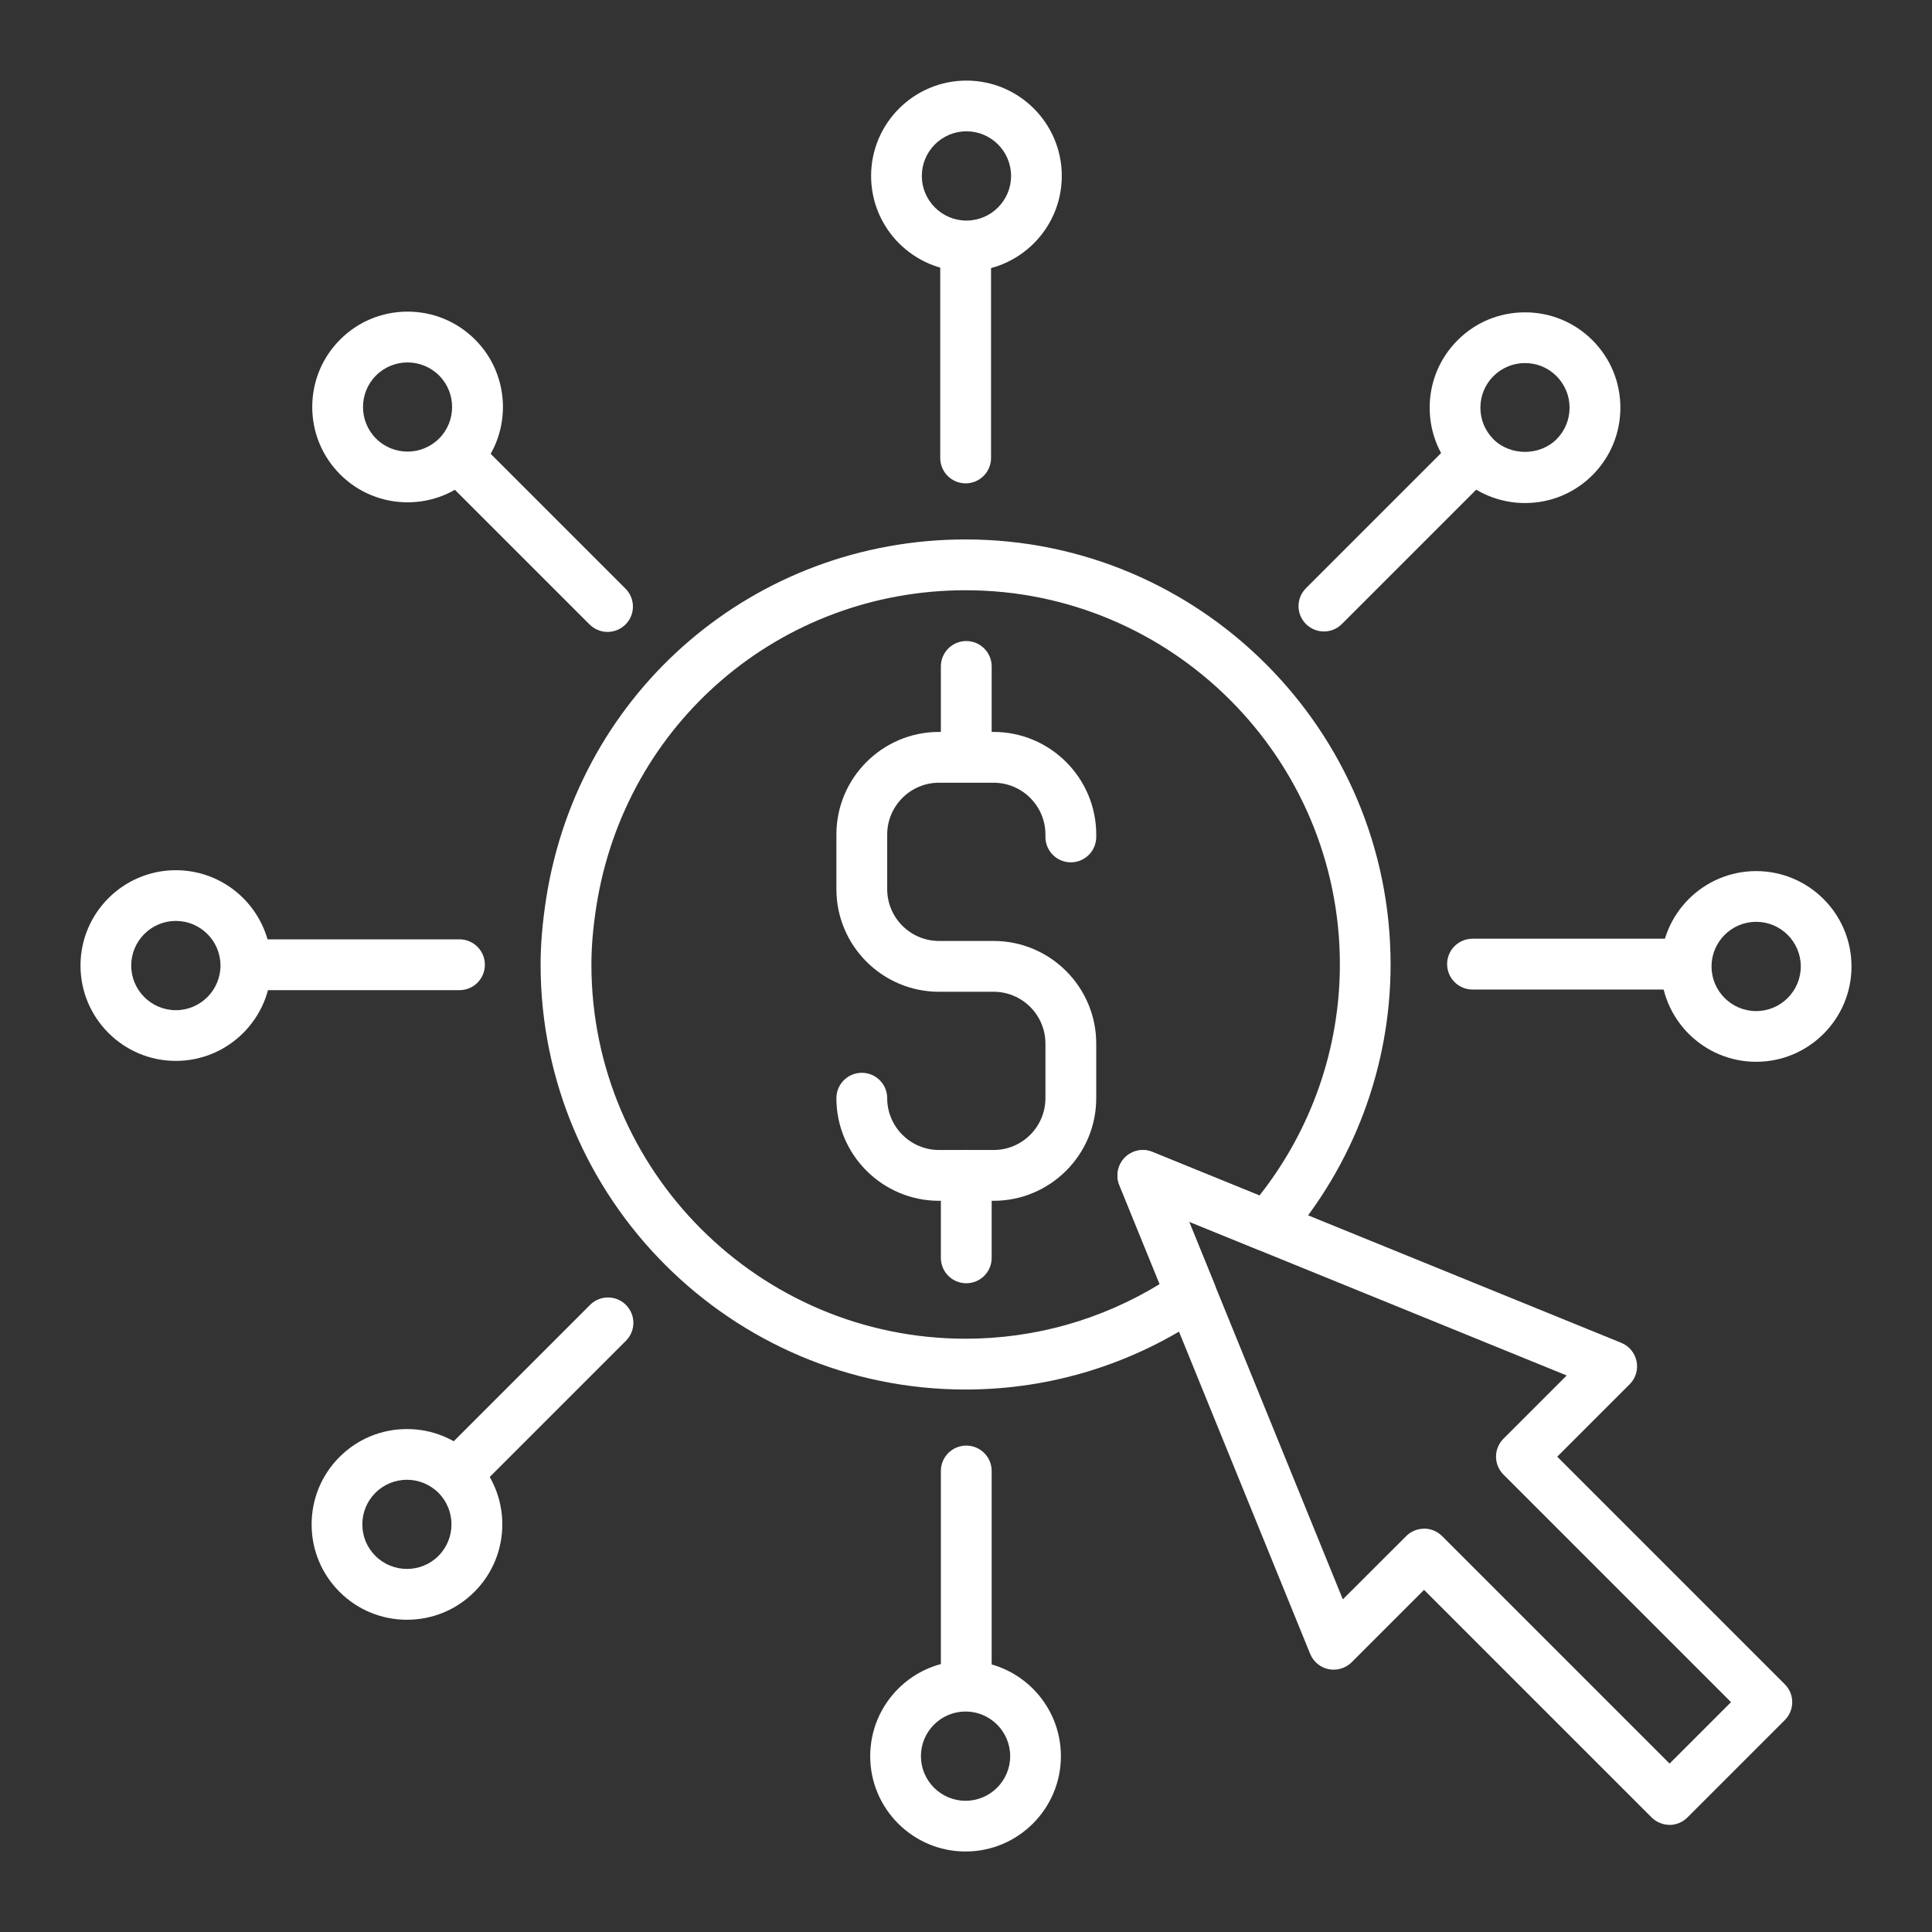
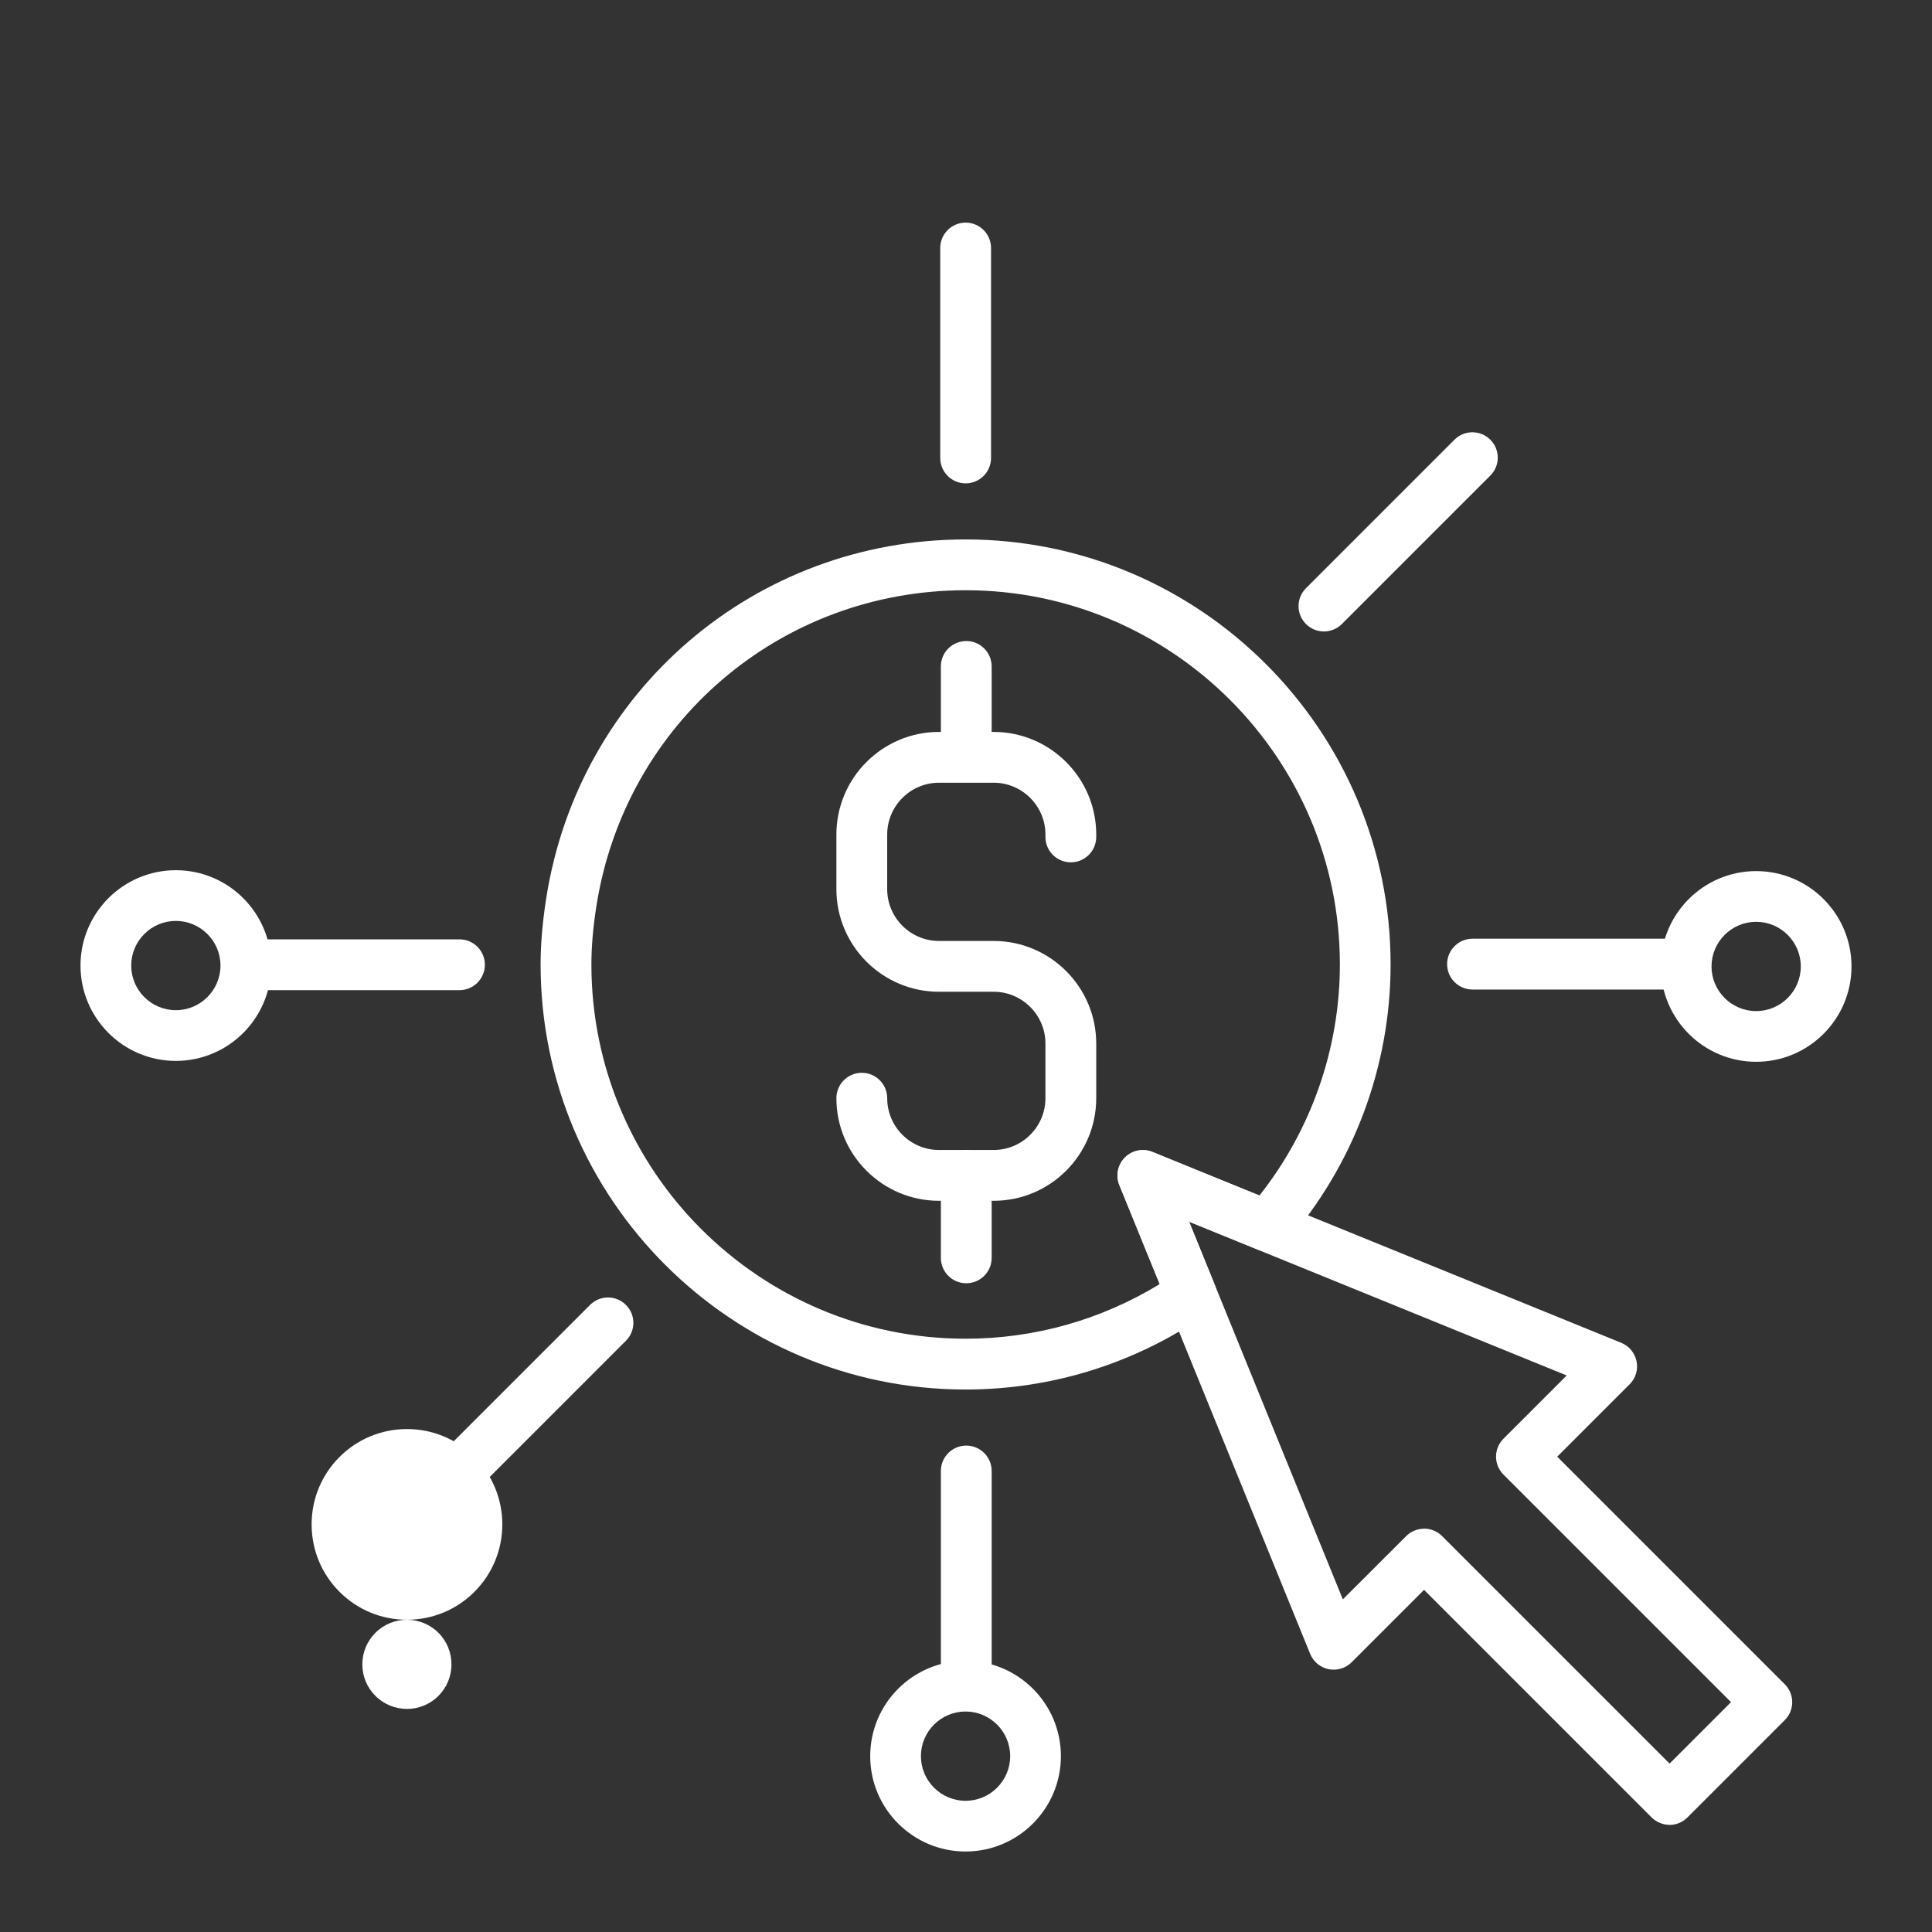
<svg xmlns="http://www.w3.org/2000/svg" id="Layer_1" viewBox="0 0 216 216">
  <rect x="0" y="0" width="216" height="216" fill="#333333" stroke="none" />
  <defs>
    <style>.cls-1{fill:#fff;}</style>
  </defs>
  <path class="cls-1" d="m111.09,134.25h-6.11c-6.32,0-11.47-5.14-11.47-11.47,0-1.57,1.27-2.84,2.84-2.84s2.84,1.27,2.84,2.84c0,3.19,2.6,5.79,5.79,5.79h6.11c3.19,0,5.79-2.6,5.79-5.79v-6.11c0-3.19-2.6-5.79-5.79-5.79h-6.11c-6.32,0-11.47-5.14-11.47-11.47v-6.11c0-6.32,5.14-11.47,11.47-11.47h6.11c6.32,0,11.47,5.15,11.47,11.47v.27c0,1.57-1.27,2.84-2.84,2.84s-2.84-1.27-2.84-2.84v-.27c0-3.19-2.6-5.79-5.79-5.79h-6.11c-3.19,0-5.79,2.6-5.79,5.79v6.11c0,3.19,2.6,5.79,5.79,5.79h6.11c6.32,0,11.47,5.15,11.47,11.47v6.11c0,6.32-5.14,11.47-11.47,11.47Z" />
  <path class="cls-1" d="m108.03,86.56c-1.57,0-2.84-1.27-2.84-2.84v-9.21c0-1.57,1.27-2.84,2.84-2.84s2.84,1.27,2.84,2.84v9.21c0,1.57-1.27,2.84-2.84,2.84Z" />
  <path class="cls-1" d="m108.03,143.47c-1.57,0-2.84-1.27-2.84-2.84v-9.21c0-1.57,1.27-2.84,2.84-2.84s2.84,1.27,2.84,2.84v9.21c0,1.57-1.27,2.84-2.84,2.84Z" />
  <path class="cls-1" d="m107.96,155.35c-26.2,0-47.52-21.32-47.52-47.52,0-2.28.21-4.71.63-7.42,3.65-23.23,23.37-40.1,46.88-40.1,26.2,0,47.52,21.32,47.52,47.52,0,11.41-4.14,22.46-11.67,31.1-.8.92-2.09,1.22-3.21.76l-7.65-3.11,2.85,7.01c.5,1.23.08,2.65-1.02,3.41-7.94,5.46-17.21,8.35-26.82,8.35Zm0-89.36c-20.7,0-38.06,14.85-41.28,35.3-.38,2.42-.56,4.55-.56,6.54,0,23.07,18.77,41.84,41.84,41.84,7.7,0,15.15-2.11,21.7-6.11l-4.51-11.07c-.43-1.06-.18-2.27.62-3.08.81-.81,2.03-1.05,3.08-.62l11.96,4.87c5.81-7.36,8.99-16.46,8.99-25.83,0-23.07-18.77-41.84-41.84-41.84Z" />
  <path class="cls-1" d="m186.66,204.02c-.75,0-1.47-.3-2.01-.83l-25.44-25.44-8.09,8.09c-.67.67-1.64.96-2.57.78-.93-.19-1.71-.83-2.07-1.71l-21.34-52.42c-.43-1.06-.18-2.27.62-3.08.81-.81,2.02-1.05,3.08-.62l52.42,21.34c.88.36,1.52,1.13,1.71,2.07.19.93-.1,1.9-.78,2.57l-8.09,8.09,25.44,25.44c1.11,1.11,1.11,2.9,0,4.01l-10.89,10.89c-.53.53-1.25.83-2.01.83Zm-27.45-33.12c.73,0,1.45.28,2.01.83l25.44,25.44,6.87-6.87-25.44-25.44c-1.11-1.11-1.11-2.9,0-4.01l7.07-7.07-42.22-17.19,17.19,42.22,7.08-7.07c.55-.55,1.28-.83,2.01-.83Z" />
  <path class="cls-1" d="m107.96,54.04c-1.57,0-2.84-1.27-2.84-2.84v-23.47c0-1.57,1.27-2.84,2.84-2.84s2.84,1.27,2.84,2.84v23.47c0,1.57-1.27,2.84-2.84,2.84Z" />
  <path class="cls-1" d="m108.03,190.77c-1.57,0-2.84-1.27-2.84-2.84v-23.47c0-1.57,1.27-2.84,2.84-2.84s2.84,1.27,2.84,2.84v23.47c0,1.57-1.27,2.84-2.84,2.84Z" />
-   <path class="cls-1" d="m67.93,70.65c-.73,0-1.45-.28-2.01-.83l-16.6-16.6c-1.11-1.11-1.11-2.91,0-4.01,1.11-1.11,2.9-1.11,4.01,0l16.6,16.6c1.11,1.11,1.11,2.91,0,4.01-.55.55-1.28.83-2.01.83Z" />
  <path class="cls-1" d="m51.37,110.7h-23.47c-1.57,0-2.84-1.27-2.84-2.84s1.27-2.84,2.84-2.84h23.47c1.57,0,2.84,1.27,2.84,2.84s-1.27,2.84-2.84,2.84Z" />
  <path class="cls-1" d="m188.1,110.63h-23.47c-1.57,0-2.84-1.27-2.84-2.84s1.27-2.84,2.84-2.84h23.47c1.57,0,2.84,1.27,2.84,2.84s-1.27,2.84-2.84,2.84Z" />
  <path class="cls-1" d="m51.38,167.33c-.73,0-1.45-.28-2.01-.83-1.11-1.11-1.11-2.9,0-4.01l16.6-16.6c1.11-1.11,2.9-1.11,4.01,0,1.11,1.11,1.11,2.9,0,4.01l-16.6,16.6c-.55.55-1.28.83-2.01.83Z" />
  <path class="cls-1" d="m148.02,70.6c-.73,0-1.45-.28-2.01-.83-1.11-1.11-1.11-2.9,0-4.01l16.6-16.6c1.11-1.11,2.9-1.11,4.01,0,1.11,1.11,1.11,2.9,0,4.01l-16.6,16.6c-.55.55-1.28.83-2.01.83Z" />
-   <path class="cls-1" d="m108.05,30.33c-5.88,0-10.66-4.78-10.66-10.66s4.78-10.66,10.66-10.66,10.66,4.78,10.66,10.66-4.78,10.66-10.66,10.66Zm0-15.65c-2.75,0-4.99,2.24-4.99,4.99s2.24,4.99,4.99,4.99,4.99-2.24,4.99-4.99-2.24-4.99-4.99-4.99Z" />
  <path class="cls-1" d="m107.95,207c-5.88,0-10.66-4.78-10.66-10.66s4.78-10.66,10.66-10.66,10.66,4.78,10.66,10.66-4.78,10.66-10.66,10.66Zm0-15.65c-2.75,0-4.99,2.24-4.99,4.99s2.24,4.99,4.99,4.99,4.99-2.24,4.99-4.99-2.24-4.99-4.99-4.99Z" />
-   <path class="cls-1" d="m45.57,56.16c-2.73,0-5.46-1.04-7.54-3.12-2.01-2.02-3.12-4.69-3.12-7.54s1.11-5.53,3.12-7.54c2.01-2.01,4.69-3.12,7.54-3.12s5.52,1.11,7.54,3.12c4.16,4.16,4.16,10.92,0,15.08-2.08,2.08-4.81,3.12-7.54,3.12Zm0-15.64c-1.28,0-2.56.49-3.53,1.46-1.94,1.94-1.94,5.11,0,7.05,1.95,1.95,5.11,1.94,7.05,0,1.94-1.94,1.94-5.11,0-7.05-.97-.97-2.25-1.46-3.53-1.46Z" />
  <path class="cls-1" d="m19.66,118.61c-5.88,0-10.66-4.78-10.66-10.66s4.78-10.66,10.66-10.66,10.66,4.78,10.66,10.66-4.78,10.66-10.66,10.66Zm0-15.65c-2.75,0-4.99,2.24-4.99,4.99s2.24,4.99,4.99,4.99,4.99-2.24,4.99-4.99-2.24-4.99-4.99-4.99Z" />
  <path class="cls-1" d="m196.34,118.71c-5.88,0-10.66-4.78-10.66-10.66s4.78-10.66,10.66-10.66,10.66,4.78,10.66,10.66-4.78,10.66-10.66,10.66Zm0-15.65c-2.75,0-4.99,2.24-4.99,4.99s2.24,4.99,4.99,4.99,4.99-2.24,4.99-4.99-2.24-4.99-4.99-4.99Z" />
-   <path class="cls-1" d="m45.5,181.09c-2.85,0-5.53-1.11-7.54-3.12-2.01-2.01-3.12-4.69-3.12-7.54s1.11-5.53,3.12-7.54h0c2.01-2.01,4.69-3.12,7.54-3.12s5.52,1.11,7.54,3.12c4.16,4.16,4.16,10.92,0,15.08-2.01,2.01-4.69,3.12-7.54,3.12Zm0-15.65c-1.28,0-2.56.49-3.53,1.46h0c-.94.94-1.46,2.19-1.46,3.53s.52,2.58,1.46,3.52c1.94,1.94,5.11,1.95,7.05,0,1.94-1.94,1.94-5.11,0-7.05-.97-.97-2.25-1.46-3.53-1.46Zm-5.53-.55h.02-.02Z" />
-   <path class="cls-1" d="m170.5,56.24c-2.85,0-5.53-1.11-7.54-3.12-2.01-2.01-3.12-4.69-3.12-7.54s1.11-5.53,3.12-7.54h0c2.01-2.02,4.69-3.12,7.54-3.12s5.53,1.11,7.54,3.12c2.01,2.01,3.12,4.69,3.12,7.54s-1.11,5.53-3.12,7.54c-2.01,2.01-4.69,3.12-7.54,3.12Zm0-15.65c-1.33,0-2.58.52-3.53,1.46h0c-.94.94-1.46,2.19-1.46,3.53s.52,2.58,1.46,3.53c1.88,1.88,5.17,1.88,7.05,0,.94-.94,1.46-2.2,1.46-3.53s-.52-2.58-1.46-3.53c-.94-.94-2.19-1.46-3.53-1.46Zm-5.53-.55h.02-.02Z" />
+   <path class="cls-1" d="m45.5,181.09c-2.85,0-5.53-1.11-7.54-3.12-2.01-2.01-3.12-4.69-3.12-7.54s1.11-5.53,3.12-7.54h0c2.01-2.01,4.69-3.12,7.54-3.12s5.52,1.11,7.54,3.12c4.16,4.16,4.16,10.92,0,15.08-2.01,2.01-4.69,3.12-7.54,3.12Zc-1.28,0-2.56.49-3.53,1.46h0c-.94.94-1.46,2.19-1.46,3.53s.52,2.58,1.46,3.52c1.94,1.94,5.11,1.95,7.05,0,1.94-1.94,1.94-5.11,0-7.05-.97-.97-2.25-1.46-3.53-1.46Zm-5.53-.55h.02-.02Z" />
</svg>